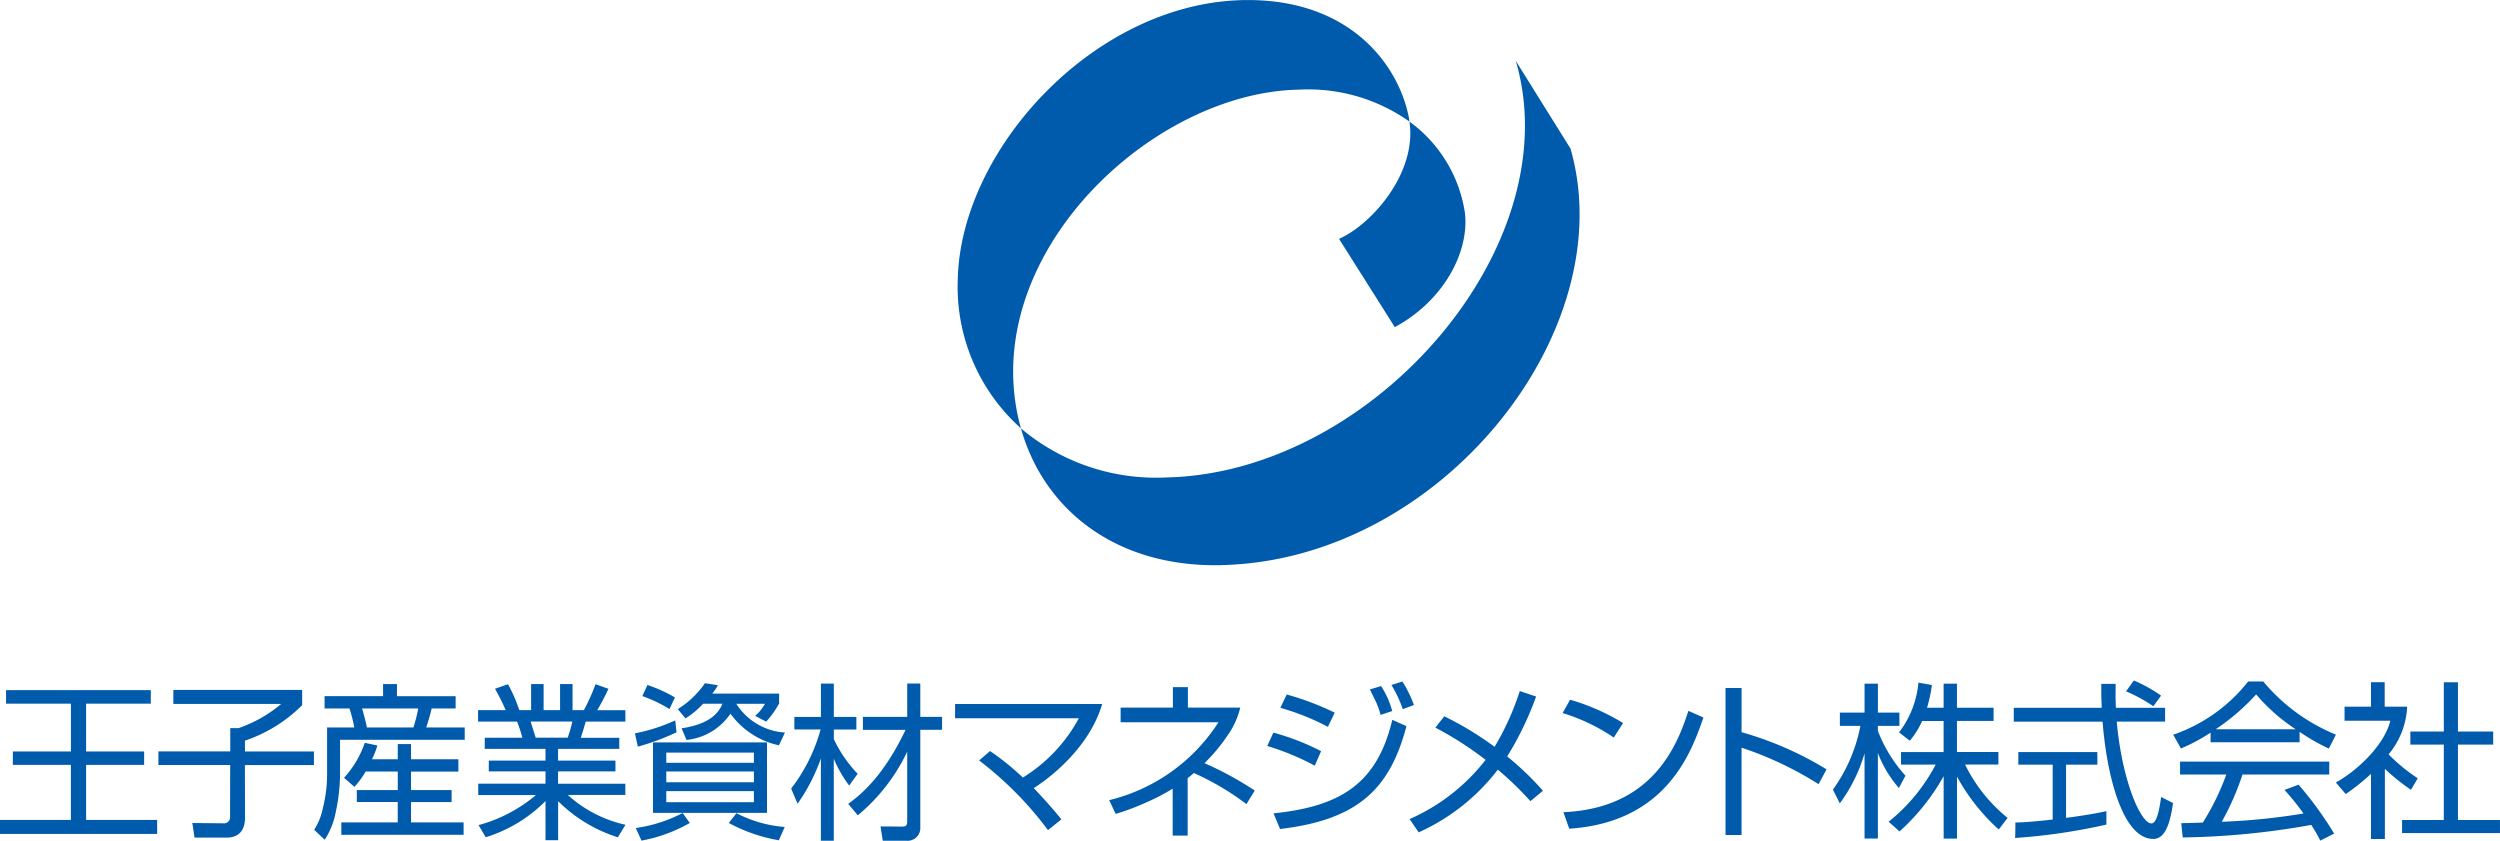
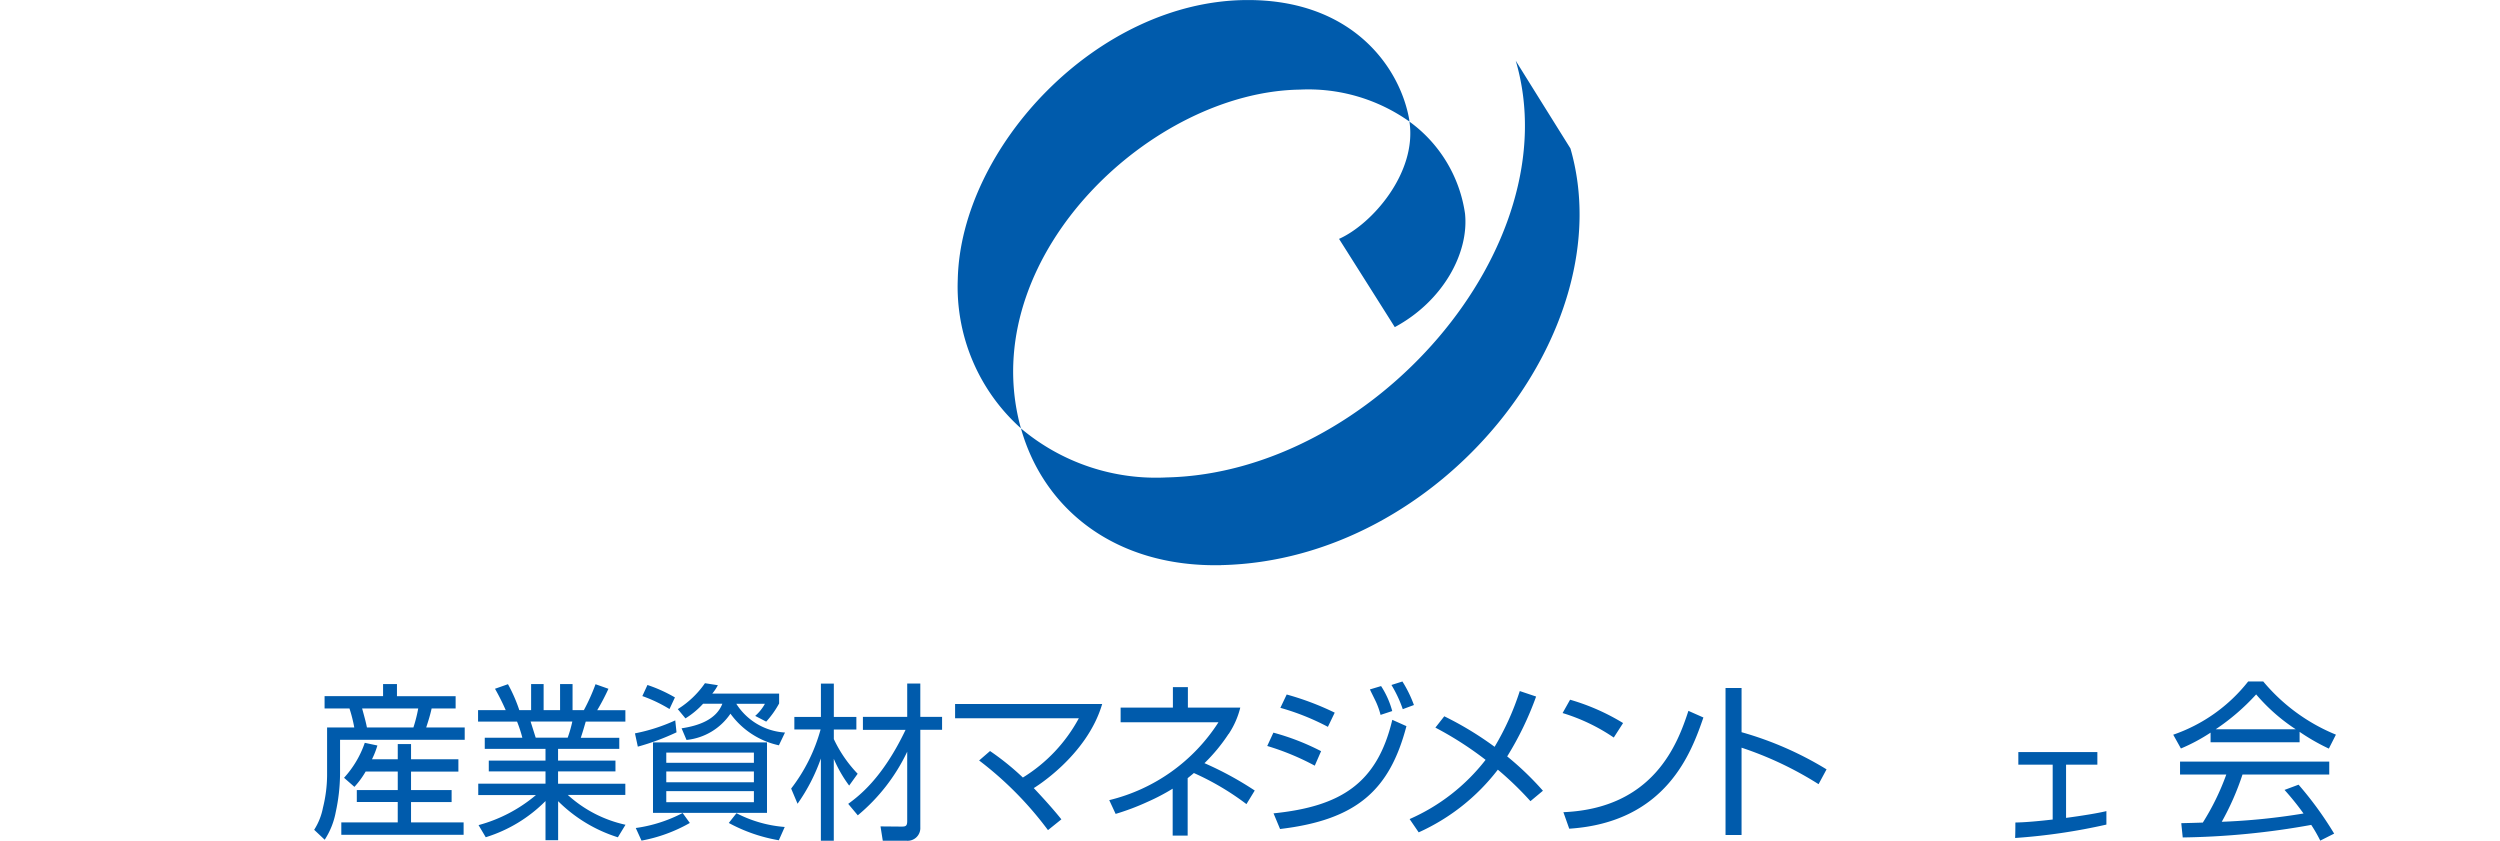
<svg xmlns="http://www.w3.org/2000/svg" width="241.21" height="81.117">
  <g fill="#005bac">
-     <path data-name="パス 1" d="M8.307 73.798h5.6v-1.293h-5.6v-4.609h6.243v-1.311H.582v1.311h6.261v4.609H1.24v1.293h5.6v5.314H0v1.348h15.162v-1.352H8.307v-5.314zm15.32-2.334a14.225 14.225 0 005.526-3.427v-1.47H16.725v1.352h10.406a12.877 12.877 0 01-4.115 2.334h-.8v2.246h-6.931v1.311h6.925c-.006 1.6-.012 3.51-.012 4.968a.591.591 0 01-.67.658l-2.969-.029.212 1.411h3.069c1.258 0 1.8-.752 1.8-1.94l-.012-5.062h6.661v-1.311h-6.656v-1.029zm209.634 3.621a17.251 17.251 0 01-2.8-2.3 7.733 7.733 0 001.793-4.6h-2.169V65.82h-1.323v2.363h-2.551v1.358h4.415c-.582 2.41-3.316 4.909-5.256 5.955l.958 1.117a20.174 20.174 0 002.434-1.952v6.29h1.34v-6.767a21.247 21.247 0 002.516 2.022l.653-1.111z" />
-     <path data-name="パス 2" d="M237.153 79.118V71.84h3.4v-1.258h-3.4v-4.756h-1.364v4.756h-3.228v1.258h3.227v7.278h-4.027v1.258h9.447v-1.258zm-47.554-5.35h3.216v-1.212h-4v-3h3.533v-1.27h-3.533v-2.322h-1.287v2.322h-1.6a13.9 13.9 0 00.47-2.193l-1.3-.229a9.271 9.271 0 01-1.869 4.8l1.035.8a7.406 7.406 0 001.188-1.9h2.075v3h-4.109v1.211h3.343a17.4 17.4 0 01-4.538 5.508l1.052.935a20.956 20.956 0 004.256-5.326v6.02h1.287v-5.979a19.464 19.464 0 004.027 5.1l.858-1.117a15.3 15.3 0 01-4.1-5.138z" />
-     <path data-name="パス 3" d="M183.844 74.838a13.782 13.782 0 01-2.657-4.315v-.488h2.075v-1.282h-2.075v-2.792H179.9v2.792h-2.382v1.282h1.981a15.52 15.52 0 01-2.651 6.149l.664 1.329a15.367 15.367 0 002.387-4.827v8.219h1.287v-8.248a11.215 11.215 0 002.028 3.374l.629-1.188zm24.668-7.719a14.233 14.233 0 00-2.628-1.464l-.753 1.046a15.628 15.628 0 012.634 1.44l.747-1.029z" />
-     <path data-name="パス 4" d="M207.506 79.444c-1.111-.218-2.81-4.491-3.275-9.818h4.665v-1.332h-4.75q-.053-1.138-.018-2.31h-1.387c-.012.752 0 1.529.041 2.31h-8.486v1.334h8.566c.453 5.685 2.081 11.387 4.944 11.317.923-.024 1.529-1.07 1.858-3.463l-1.146-.582c-.148.959-.377 2.67-1.012 2.544z" />
    <path data-name="パス 5" d="M199.346 73.78h3.016v-1.217h-7.625v1.217h3.314v5.291c-1.37.159-2.693.276-3.6.288 0 1.105-.024 1.493-.024 1.493a57.6 57.6 0 008.807-1.293v-1.3c-.77.188-2.275.441-3.892.653V73.78zm13.939-3.092v.929h8.589v-1.006a19.92 19.92 0 002.822 1.617l.682-1.346a17.985 17.985 0 01-7.013-5.132h-1.452a15.691 15.691 0 01-7.231 5.138l.741 1.329a17.424 17.424 0 002.862-1.53zm4.4-3.686a17.758 17.758 0 003.821 3.363h-7.731A21.217 21.217 0 00217.682 67zm2.734 9.212a25.756 25.756 0 011.834 2.275 62.332 62.332 0 01-7.889.8 25.612 25.612 0 002-4.556h8.372V73.48h-14.397v1.252h4.462a23.832 23.832 0 01-2.263 4.633c-.658.024-1.352.041-2.081.059l.141 1.376a74.681 74.681 0 0012.4-1.211 14.25 14.25 0 01.87 1.517l1.34-.676a33.867 33.867 0 00-3.433-4.721l-1.358.506zm-91.64-7.454a26.988 26.988 0 00-4.633-1.752l-.611 1.287a23.233 23.233 0 014.586 1.834zm-1.317 3.715a23.053 23.053 0 00-4.6-1.787l-.594 1.287a24.527 24.527 0 014.586 1.9l.611-1.4zm-4.586 6l.629 1.511c7.431-.882 10.582-3.78 12.193-9.924l-1.364-.611c-1.458 6.149-4.985 8.36-11.452 9.024zm10.329-9.5l1.123-.37a8.418 8.418 0 00-1.076-2.41l-1.076.323c.094.212.147.306.564 1.158a7.464 7.464 0 01.464 1.305zm3.216-.952a11.709 11.709 0 00-1.111-2.269l-1.058.335a11.984 11.984 0 011.093 2.334zm20.182 1.74a20.931 20.931 0 00-5.115-2.252l-.723 1.287a18.112 18.112 0 014.938 2.363l.9-1.4zm-5.761 8.6l.564 1.593c9.406-.617 11.8-7.413 12.945-10.729l-1.446-.641c-1.029 3.151-3.327 9.406-12.063 9.777zm17.19-11.981h-1.546v14.182h1.546v-8.425a33.682 33.682 0 017.431 3.521l.77-1.429a32.669 32.669 0 00-8.2-3.586v-4.261zm-22.622 6.614a30.471 30.471 0 002.8-5.791l-1.576-.529a25.951 25.951 0 01-2.428 5.379 31.871 31.871 0 00-4.856-2.945l-.858 1.093a32.958 32.958 0 014.844 3.11 18.87 18.87 0 01-7.331 5.714l.876 1.282a19.948 19.948 0 007.637-6.049 31.551 31.551 0 013.145 3.039l1.205-1.005a28.671 28.671 0 00-3.445-3.31zm-26.859-2.185a8.1 8.1 0 001.117-2.54h-5.056V66.3h-1.446v1.975h-5.044v1.411h9.441a17.384 17.384 0 01-10.539 7.514l.617 1.329a23.526 23.526 0 003.081-1.164 20.077 20.077 0 002.422-1.27v4.527h1.446v-5.543c.106-.082.206-.165.306-.247.006-.006.018-.012.029-.024s.018-.018.029-.024c.082-.065.159-.129.235-.2a25.676 25.676 0 015.073 3l.8-1.311a32.086 32.086 0 00-4.85-2.64 16.741 16.741 0 002.322-2.816zm-26.4-1.511h11.94a15.15 15.15 0 01-5.4 5.72 25.261 25.261 0 00-3.169-2.557l-1.052.911a33.57 33.57 0 016.643 6.72l1.293-1.041c-.576-.723-1.4-1.675-2.663-3.016 0 0 5.12-3.069 6.6-8.113H92.151v1.364zM36.96 67.166V66h1.34v1.17h5.661v1.188h-2.316c-.17.782-.417 1.493-.523 1.834h3.715v1.188H32.81v3.31a17.933 17.933 0 01-.417 3.668 7.35 7.35 0 01-1.064 2.663l-1.017-.958a6.093 6.093 0 00.847-2.128 13.3 13.3 0 00.4-3.116v-4.631h2.622a13.557 13.557 0 00-.464-1.834h-2.4v-1.188h5.634zm1.417 6.09v-1.463h1.282v1.464h4.568v1.188h-4.569v1.787h3.915v1.152h-3.915v1.964h5.073v1.2h-11.8v-1.2h5.444v-1.965h-3.949v-1.152h3.951v-1.787h-3.1a8.161 8.161 0 01-1.082 1.476l-1-.876a9.627 9.627 0 002-3.374l1.217.259a7.972 7.972 0 01-.523 1.329h2.481zm1.511-3.069a13.975 13.975 0 00.464-1.834h-5.414c.306 1.105.388 1.446.464 1.834zm19.729 10.6a14.194 14.194 0 01-5.766-3.487v3.768h-1.218v-3.78a13.9 13.9 0 01-5.767 3.492l-.694-1.17a14.378 14.378 0 005.538-2.9h-5.567v-1.096h6.49v-1.188H47.16v-1.04h5.473v-1.135h-5.861v-1.07h3.627a12.706 12.706 0 00-.511-1.558h-3.763v-1.105h2.669a21.8 21.8 0 00-1.035-2.063l1.252-.441a14.914 14.914 0 011.093 2.5h1.14V66h1.207v2.516h1.587V66h1.205v2.516h1.093a19.047 19.047 0 001.123-2.5l1.246.441a21.251 21.251 0 01-1.082 2.063h2.716v1.105h-3.826c-.17.582-.265.923-.476 1.558h3.714v1.07h-5.907v1.135h5.538v1.041h-5.538v1.188h6.49V76.7h-5.55a12.123 12.123 0 005.567 2.876l-.741 1.217zm-4.844-9.612a12.373 12.373 0 00.447-1.558h-4.027c.076.229.417 1.317.494 1.558zm10.5-.517a23.128 23.128 0 01-3.733 1.382l-.276-1.282a17.259 17.259 0 003.887-1.252zm1.278 8.748a14.845 14.845 0 01-4.656 1.7l-.553-1.217a13.888 13.888 0 004.521-1.446l.694.958zm-1.954-10.994a13.869 13.869 0 00-2.622-1.252l.494-1.07a14.189 14.189 0 012.651 1.2l-.523 1.117zm9.406 3.216v6.8h-11v-6.8h11zm-9.718.988v.984h8.454v-.988zm0 1.817v1.041h8.454v-1.042zm0 1.9V77.4h8.454v-1.07zm10.888-9.4v.941a9.007 9.007 0 01-1.246 1.752l-1.064-.553a4.286 4.286 0 00.941-1.17H71.04a5.994 5.994 0 004.7 2.775l-.589 1.232a7.8 7.8 0 01-4.674-3.051 5.83 5.83 0 01-4.239 2.534l-.476-1.123c1.617-.241 3.345-.829 3.933-2.369h-1.859a7.985 7.985 0 01-1.7 1.411l-.741-.894a8.9 8.9 0 002.622-2.5l1.246.194a4.629 4.629 0 01-.541.811h6.449zm-.029 14.139a15.591 15.591 0 01-4.827-1.67l.741-.941a12.138 12.138 0 004.656 1.329l-.57 1.282zm6.784-5.279a12.553 12.553 0 01-1.481-2.581v7.907h-1.246V73.18a17.685 17.685 0 01-2.25 4.368l-.617-1.464a16.434 16.434 0 002.84-5.7h-2.532v-1.213h2.563v-3.216h1.246v3.216h2.175v1.217h-2.175v.923a12.446 12.446 0 002.3 3.345l-.817 1.135zm-.094 1.77c.988-.729 3.286-2.416 5.538-7.143h-4.115v-1.255h4.274v-3.216h1.264v3.216h2.1v1.252h-2.1v9.4a1.225 1.225 0 01-1.34 1.3h-2.281l-.218-1.382 2.022.018c.4 0 .553-.047.553-.535v-6.69a18.01 18.01 0 01-4.768 6.138l-.923-1.105zm16.672-36.231c-.1-.353-.194-.705-.27-1.064-3.533-15.943 13-31.423 27.19-31.622a16.863 16.863 0 0110.564 3.086c-.012-.059-.012-.118-.018-.176-.888-5.079-5.5-11.57-15.608-11.552-14.521.029-27.672 14.268-27.954 26.943a18.306 18.306 0 006.1 14.386zm19.33 13.192c21.193-.459 38.759-22.634 33.686-40.2 0 0-5.3-8.483-5.279-8.471 5.279 17.936-13.839 39.77-33.668 40.211a20.223 20.223 0 01-14.068-4.727c2.2 7.831 9.153 13.416 19.33 13.192z" />
    <path data-name="パス 6" d="M129.194 23.045s5.385 8.513 5.379 8.518c4.685-2.522 7.172-7.184 6.778-10.952a13.3 13.3 0 00-5.362-8.877c.741 4.926-3.6 9.894-6.8 11.317z" />
  </g>
</svg>